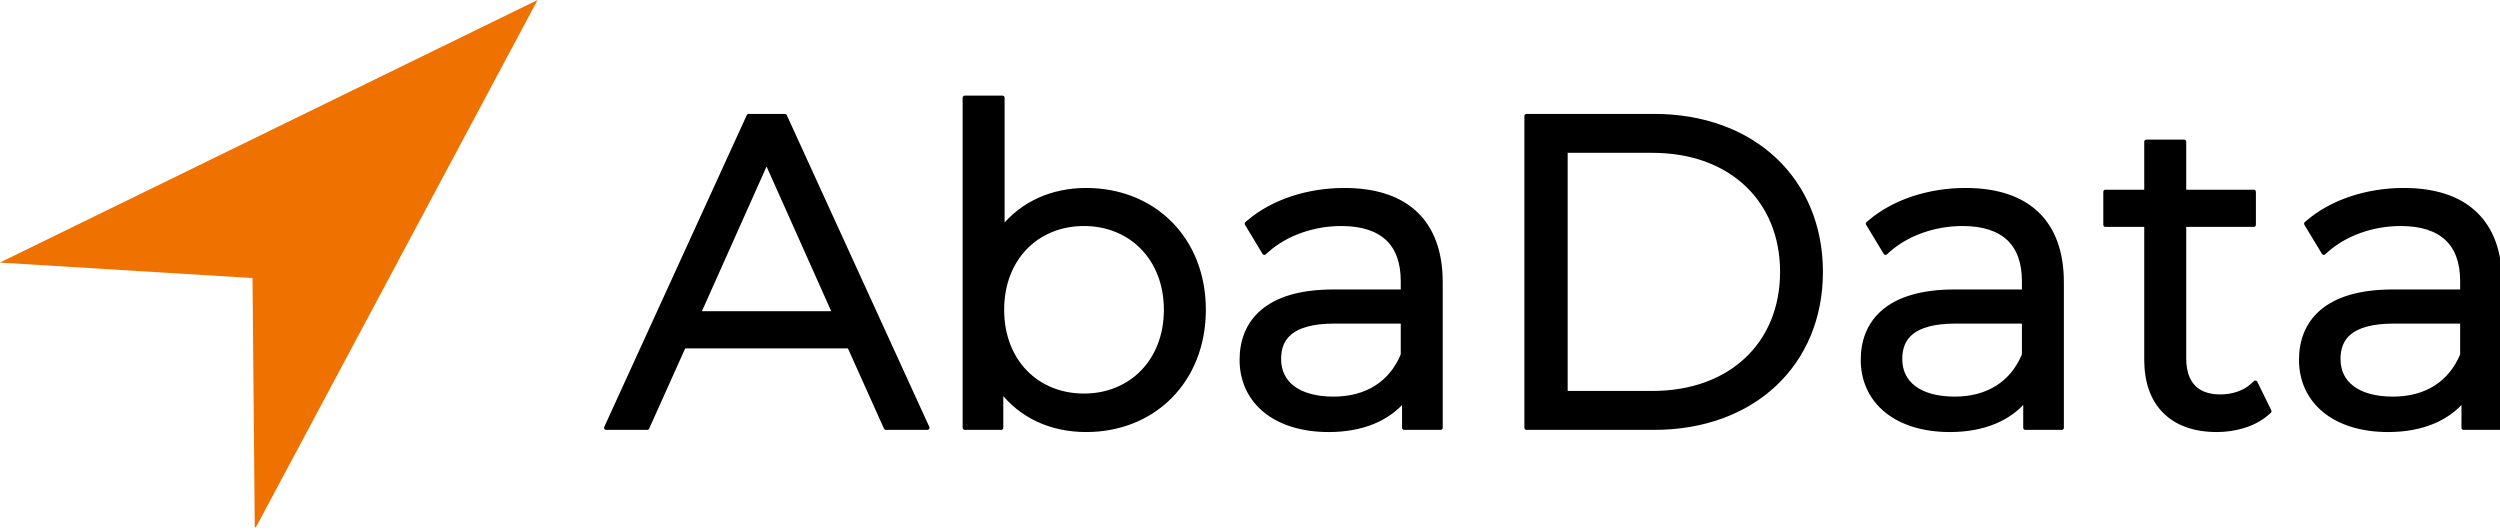
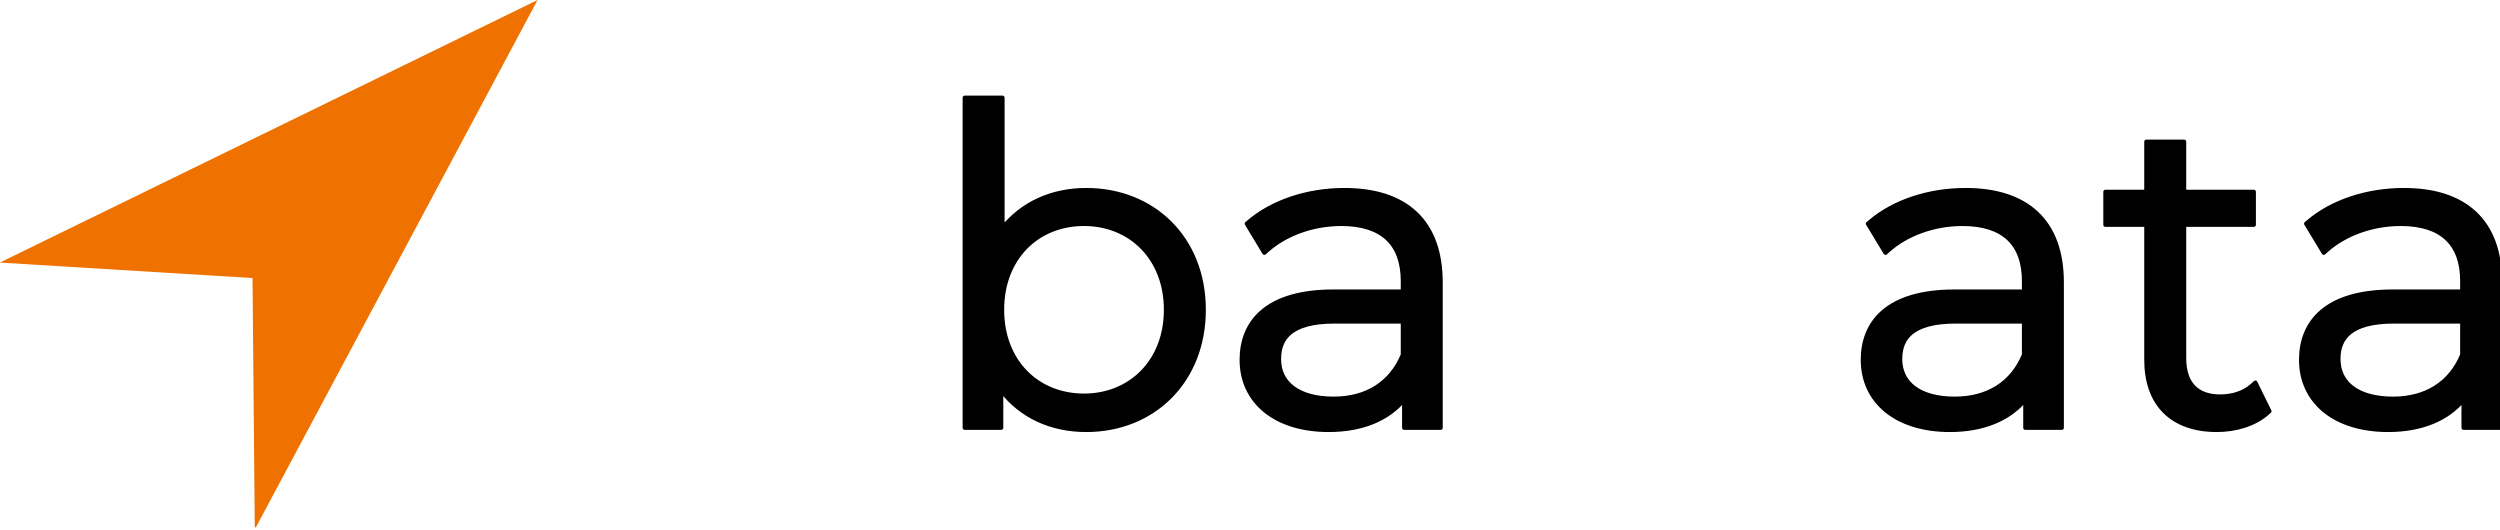
<svg xmlns="http://www.w3.org/2000/svg" width="100%" height="100%" viewBox="0 0 236 50" version="1.1" xml:space="preserve" style="fill-rule:evenodd;clip-rule:evenodd;stroke-linejoin:round;stroke-miterlimit:2;">
  <g fill="#000">
    <path d="M24.139,49.811l26.607,-49.811l-50.746,24.778l0.011,0.011l23.826,1.459l0.212,23.47l0.09,0.093Z" fill="#EF7200" />
-     <path stroke="#000" stroke-width="0.4" d="M83.628,40.38l-3.454,-7.69l-15.621,0l-3.454,7.69l-3.874,-0l0.208,-0.455l13.244,-28.972l3.415,0l0.085,0.188l13.367,29.239l-3.916,-0Zm-17.677,-10.8l12.825,0l-6.412,-14.352l-6.413,14.352Z" />
    <path stroke="#000" stroke-width="0.4" d="M94.511,36.825l0,3.555l-3.439,-0l0,-31.154l3.562,0l0,12.321c1.896,-2.364 4.703,-3.603 7.903,-3.603c6.346,-0 11.095,4.585 11.095,11.3c-0,6.713 -4.747,11.341 -11.095,11.341c-3.305,0 -6.153,-1.301 -8.026,-3.76Zm7.821,0.527c4.38,0 7.738,-3.221 7.738,-8.108c-0,-4.887 -3.358,-8.108 -7.738,-8.108c-2.223,-0 -4.153,0.812 -5.527,2.221c-1.375,1.409 -2.212,3.433 -2.212,5.887c0,2.454 0.837,4.478 2.212,5.887c1.374,1.409 3.304,2.221 5.527,2.221Z" />
    <path stroke="#000" stroke-width="0.4" d="M135.993,40.38l-3.439,-0l0,-2.675c-1.492,1.822 -3.931,2.88 -7.121,2.88c-2.5,0 -4.551,-0.651 -5.985,-1.814c-1.44,-1.168 -2.231,-2.834 -2.231,-4.798c-0,-1.737 0.56,-3.368 1.958,-4.557c1.39,-1.183 3.563,-1.891 6.71,-1.891l6.546,-0l-0,-0.995c-0,-1.79 -0.506,-3.123 -1.451,-4.012c-0.949,-0.891 -2.389,-1.382 -4.355,-1.382c-2.725,-0 -5.279,0.963 -6.983,2.468l-0.289,0.256l-1.656,-2.744l0.209,-0.177c2.247,-1.908 5.533,-2.995 9.007,-2.995c2.846,-0 5.126,0.711 6.696,2.184c1.574,1.476 2.384,3.669 2.384,6.525l-0,13.727Zm-3.562,-10.034l-0,3.153c-1.107,2.668 -3.398,4.141 -6.546,4.141c-1.684,-0 -2.975,-0.381 -3.836,-1.03c-0.852,-0.641 -1.312,-1.562 -1.312,-2.72c0,-1.041 0.315,-1.902 1.082,-2.514c0.782,-0.623 2.084,-1.03 4.148,-1.03l6.464,0Z" />
-     <path stroke="#000" stroke-width="0.4" d="M144.102,40.38l0,-29.427l12.041,0c4.675,0 8.612,1.504 11.384,4.107c2.773,2.604 4.357,6.289 4.357,10.606c0,4.318 -1.584,8.003 -4.357,10.607c-2.772,2.603 -6.709,4.107 -11.384,4.107l-12.041,-0Zm3.686,-3.275l8.19,0c3.756,0 6.819,-1.19 8.938,-3.201c2.121,-2.01 3.323,-4.863 3.323,-8.238c0,-3.374 -1.202,-6.227 -3.323,-8.237c-2.119,-2.011 -5.182,-3.202 -8.938,-3.202l-8.19,0l-0,22.878Z" />
    <path stroke="#000" stroke-width="0.4" d="M194.63,40.38l-3.438,-0l-0,-2.675c-1.494,1.822 -3.932,2.88 -7.122,2.88c-2.499,0 -4.551,-0.651 -5.985,-1.814c-1.439,-1.168 -2.231,-2.834 -2.231,-4.798c0,-1.737 0.561,-3.368 1.958,-4.557c1.391,-1.183 3.564,-1.891 6.711,-1.891l6.545,-0l0,-0.995c0,-1.79 -0.505,-3.123 -1.451,-4.012c-0.948,-0.891 -2.389,-1.382 -4.355,-1.382c-2.726,-0 -5.278,0.963 -6.983,2.468l-0.288,0.256l-1.657,-2.744l0.209,-0.177c2.247,-1.908 5.533,-2.995 9.007,-2.995c2.846,-0 5.126,0.711 6.697,2.184c1.573,1.476 2.383,3.669 2.383,6.525l-0,13.727Zm-3.562,-10.034l0,3.152c-1.107,2.669 -3.398,4.142 -6.545,4.142c-1.684,-0 -2.976,-0.381 -3.837,-1.03c-0.851,-0.641 -1.312,-1.562 -1.312,-2.72c0,-1.041 0.316,-1.902 1.082,-2.514c0.782,-0.623 2.085,-1.03 4.149,-1.03l6.463,0Z" />
    <path stroke="#000" stroke-width="0.4" d="M212.907,36.122l1.324,2.698l-0.182,0.162c-1.228,1.096 -3.04,1.603 -4.779,1.603c-2.096,0 -3.769,-0.594 -4.92,-1.744c-1.15,-1.15 -1.734,-2.814 -1.734,-4.868l-0,-12.755l-3.864,-0l-0,-3.11l3.864,0l-0,-4.729l3.563,0l-0,4.729l6.578,0l-0,3.11l-6.578,-0l-0,12.59c-0,1.223 0.314,2.119 0.873,2.709c0.555,0.587 1.395,0.917 2.547,0.917c1.133,0 2.243,-0.352 2.992,-1.027l0.316,-0.285Z" style="fill-rule:nonzero;" />
    <path stroke="#000" stroke-width="0.4" d="M236,40.38l-3.438,-0l0,-2.675c-1.493,1.822 -3.931,2.88 -7.122,2.88c-2.499,0 -4.551,-0.651 -5.985,-1.814c-1.439,-1.168 -2.23,-2.834 -2.23,-4.798c-0,-1.737 0.56,-3.368 1.958,-4.557c1.39,-1.183 3.563,-1.891 6.71,-1.891l6.545,-0l0,-0.995c0,-1.79 -0.505,-3.123 -1.451,-4.012c-0.948,-0.891 -2.389,-1.382 -4.355,-1.382c-2.725,-0 -5.278,0.963 -6.983,2.468l-0.287,0.256l-1.658,-2.744l0.209,-0.177c2.247,-1.908 5.533,-2.995 9.007,-2.995c2.846,-0 5.126,0.711 6.697,2.184c1.574,1.476 2.383,3.669 2.383,6.525l0,13.727Zm-3.562,-10.034l0,3.153c-1.107,2.668 -3.397,4.141 -6.545,4.141c-1.684,-0 -2.976,-0.381 -3.837,-1.03c-0.851,-0.641 -1.312,-1.562 -1.312,-2.72c0,-1.041 0.316,-1.902 1.082,-2.514c0.783,-0.623 2.085,-1.03 4.149,-1.03l6.463,0Z" />
  </g>
</svg>